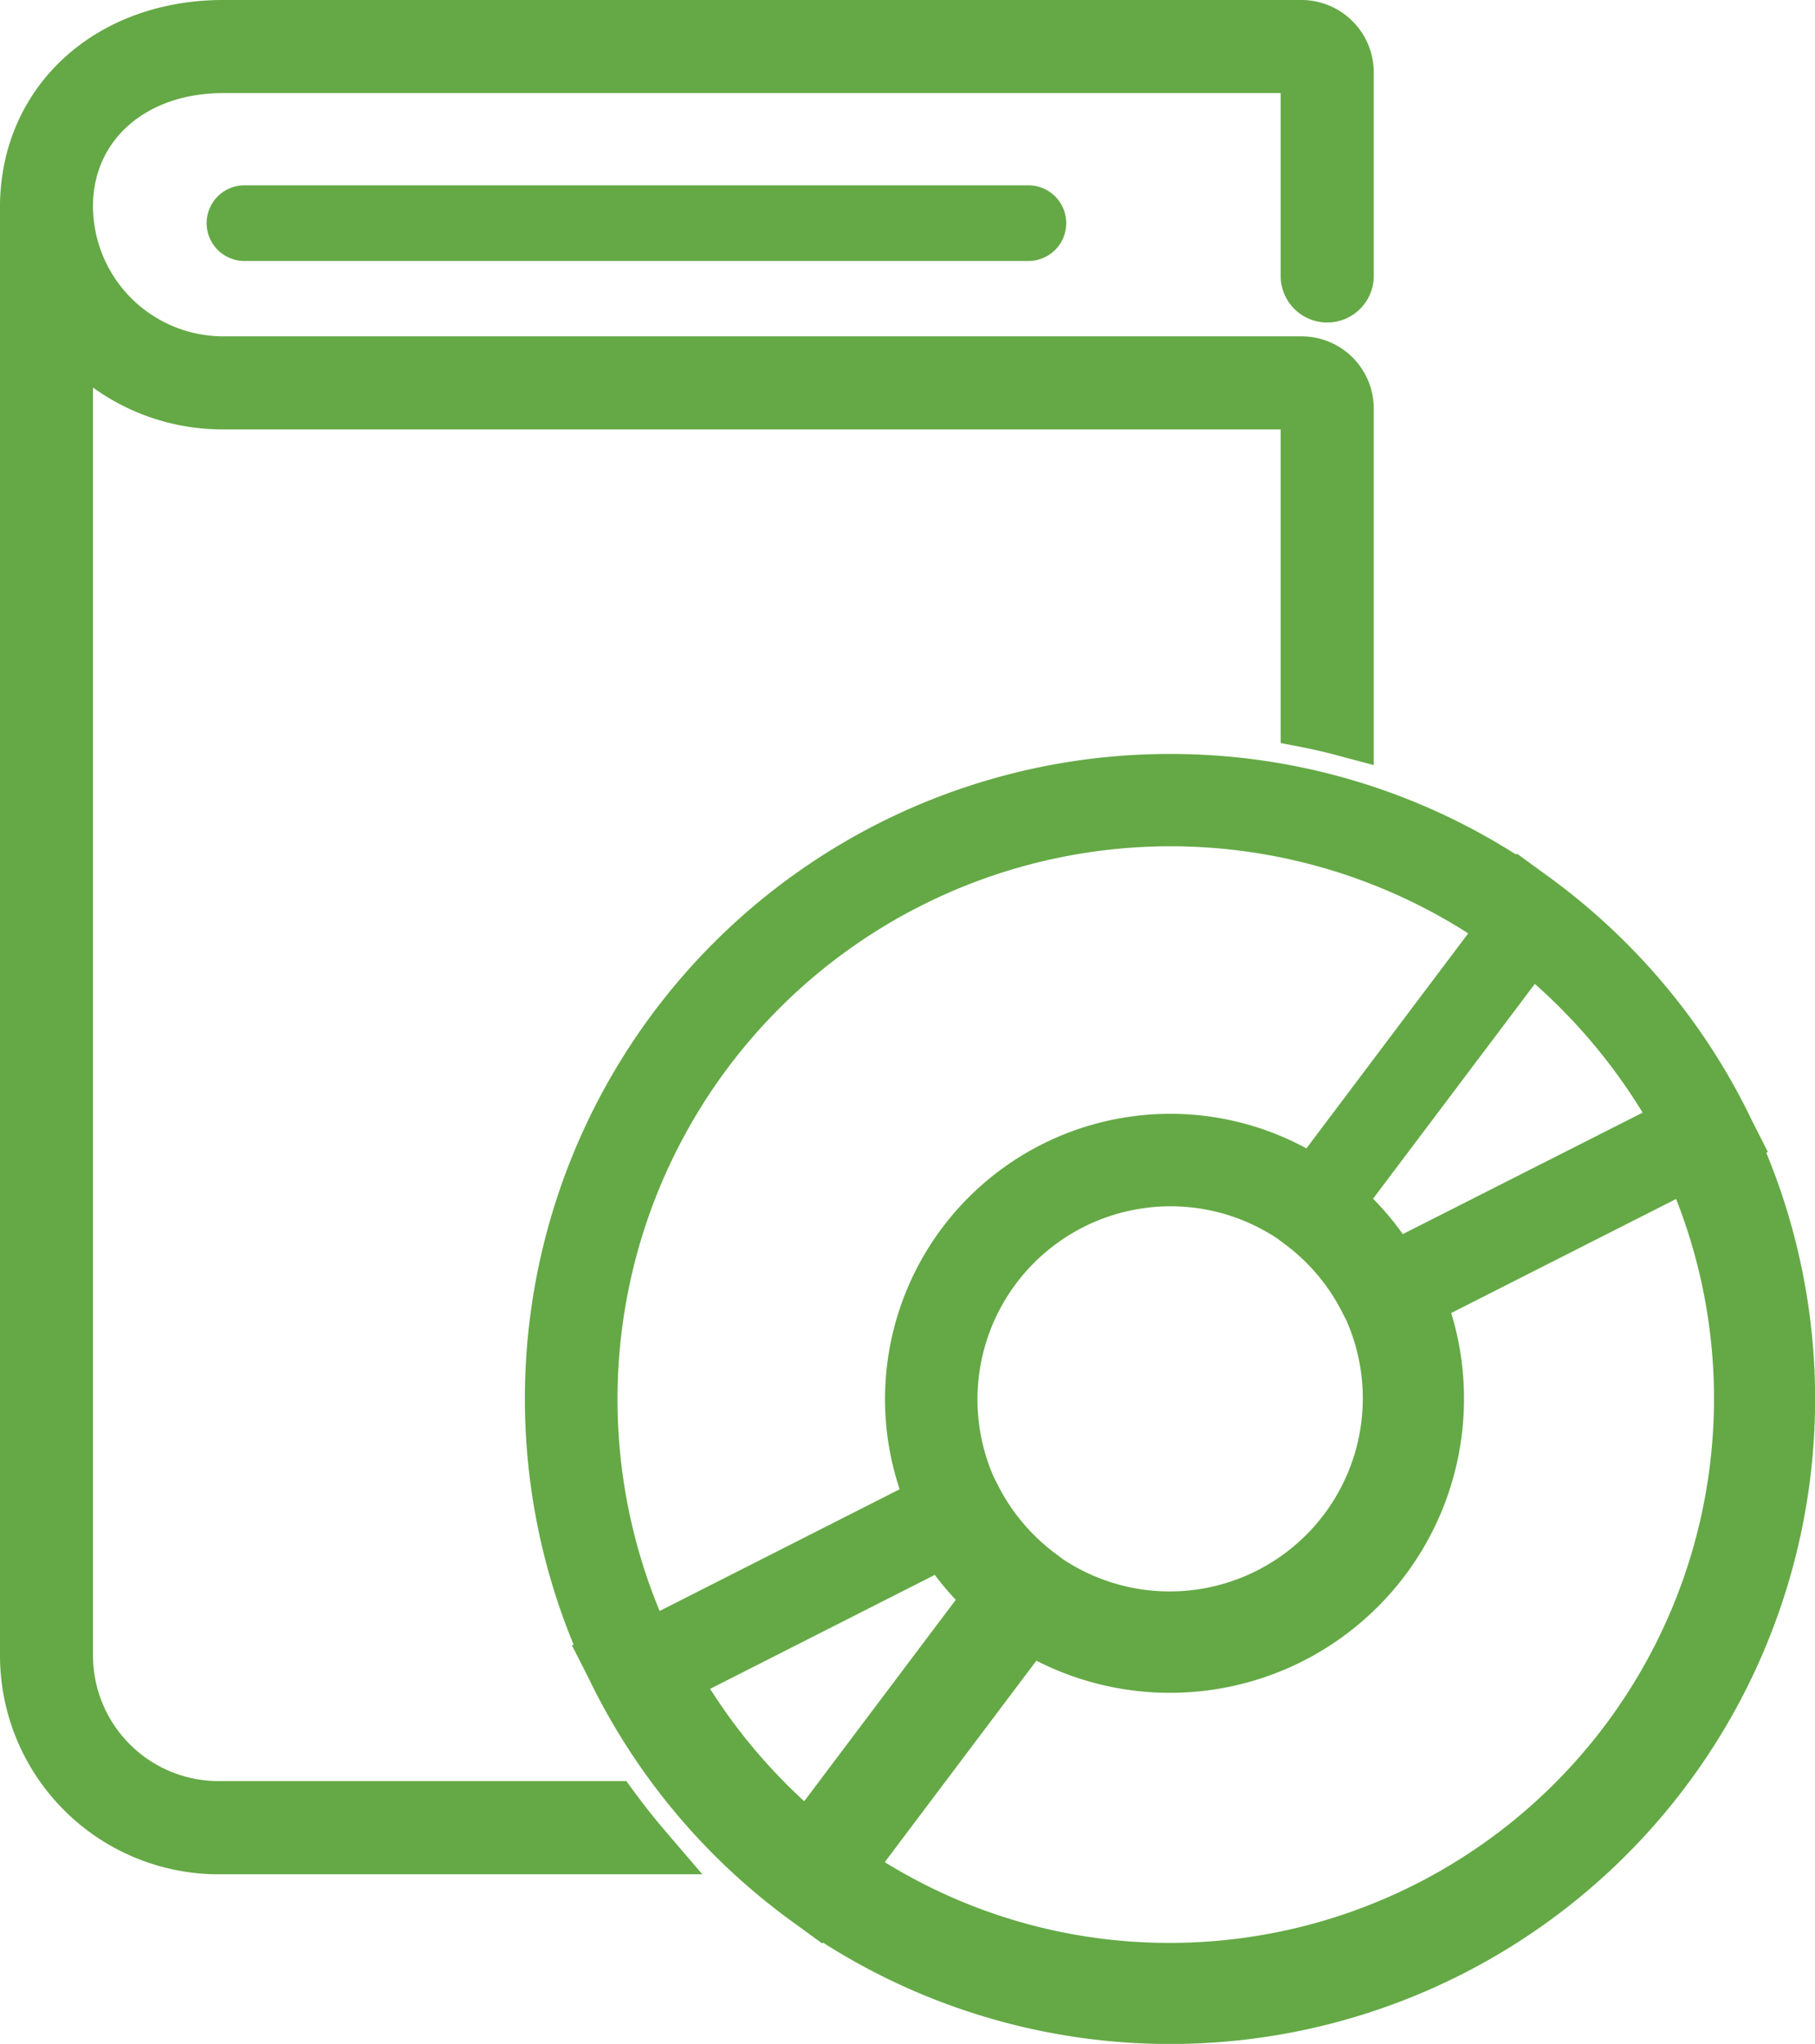
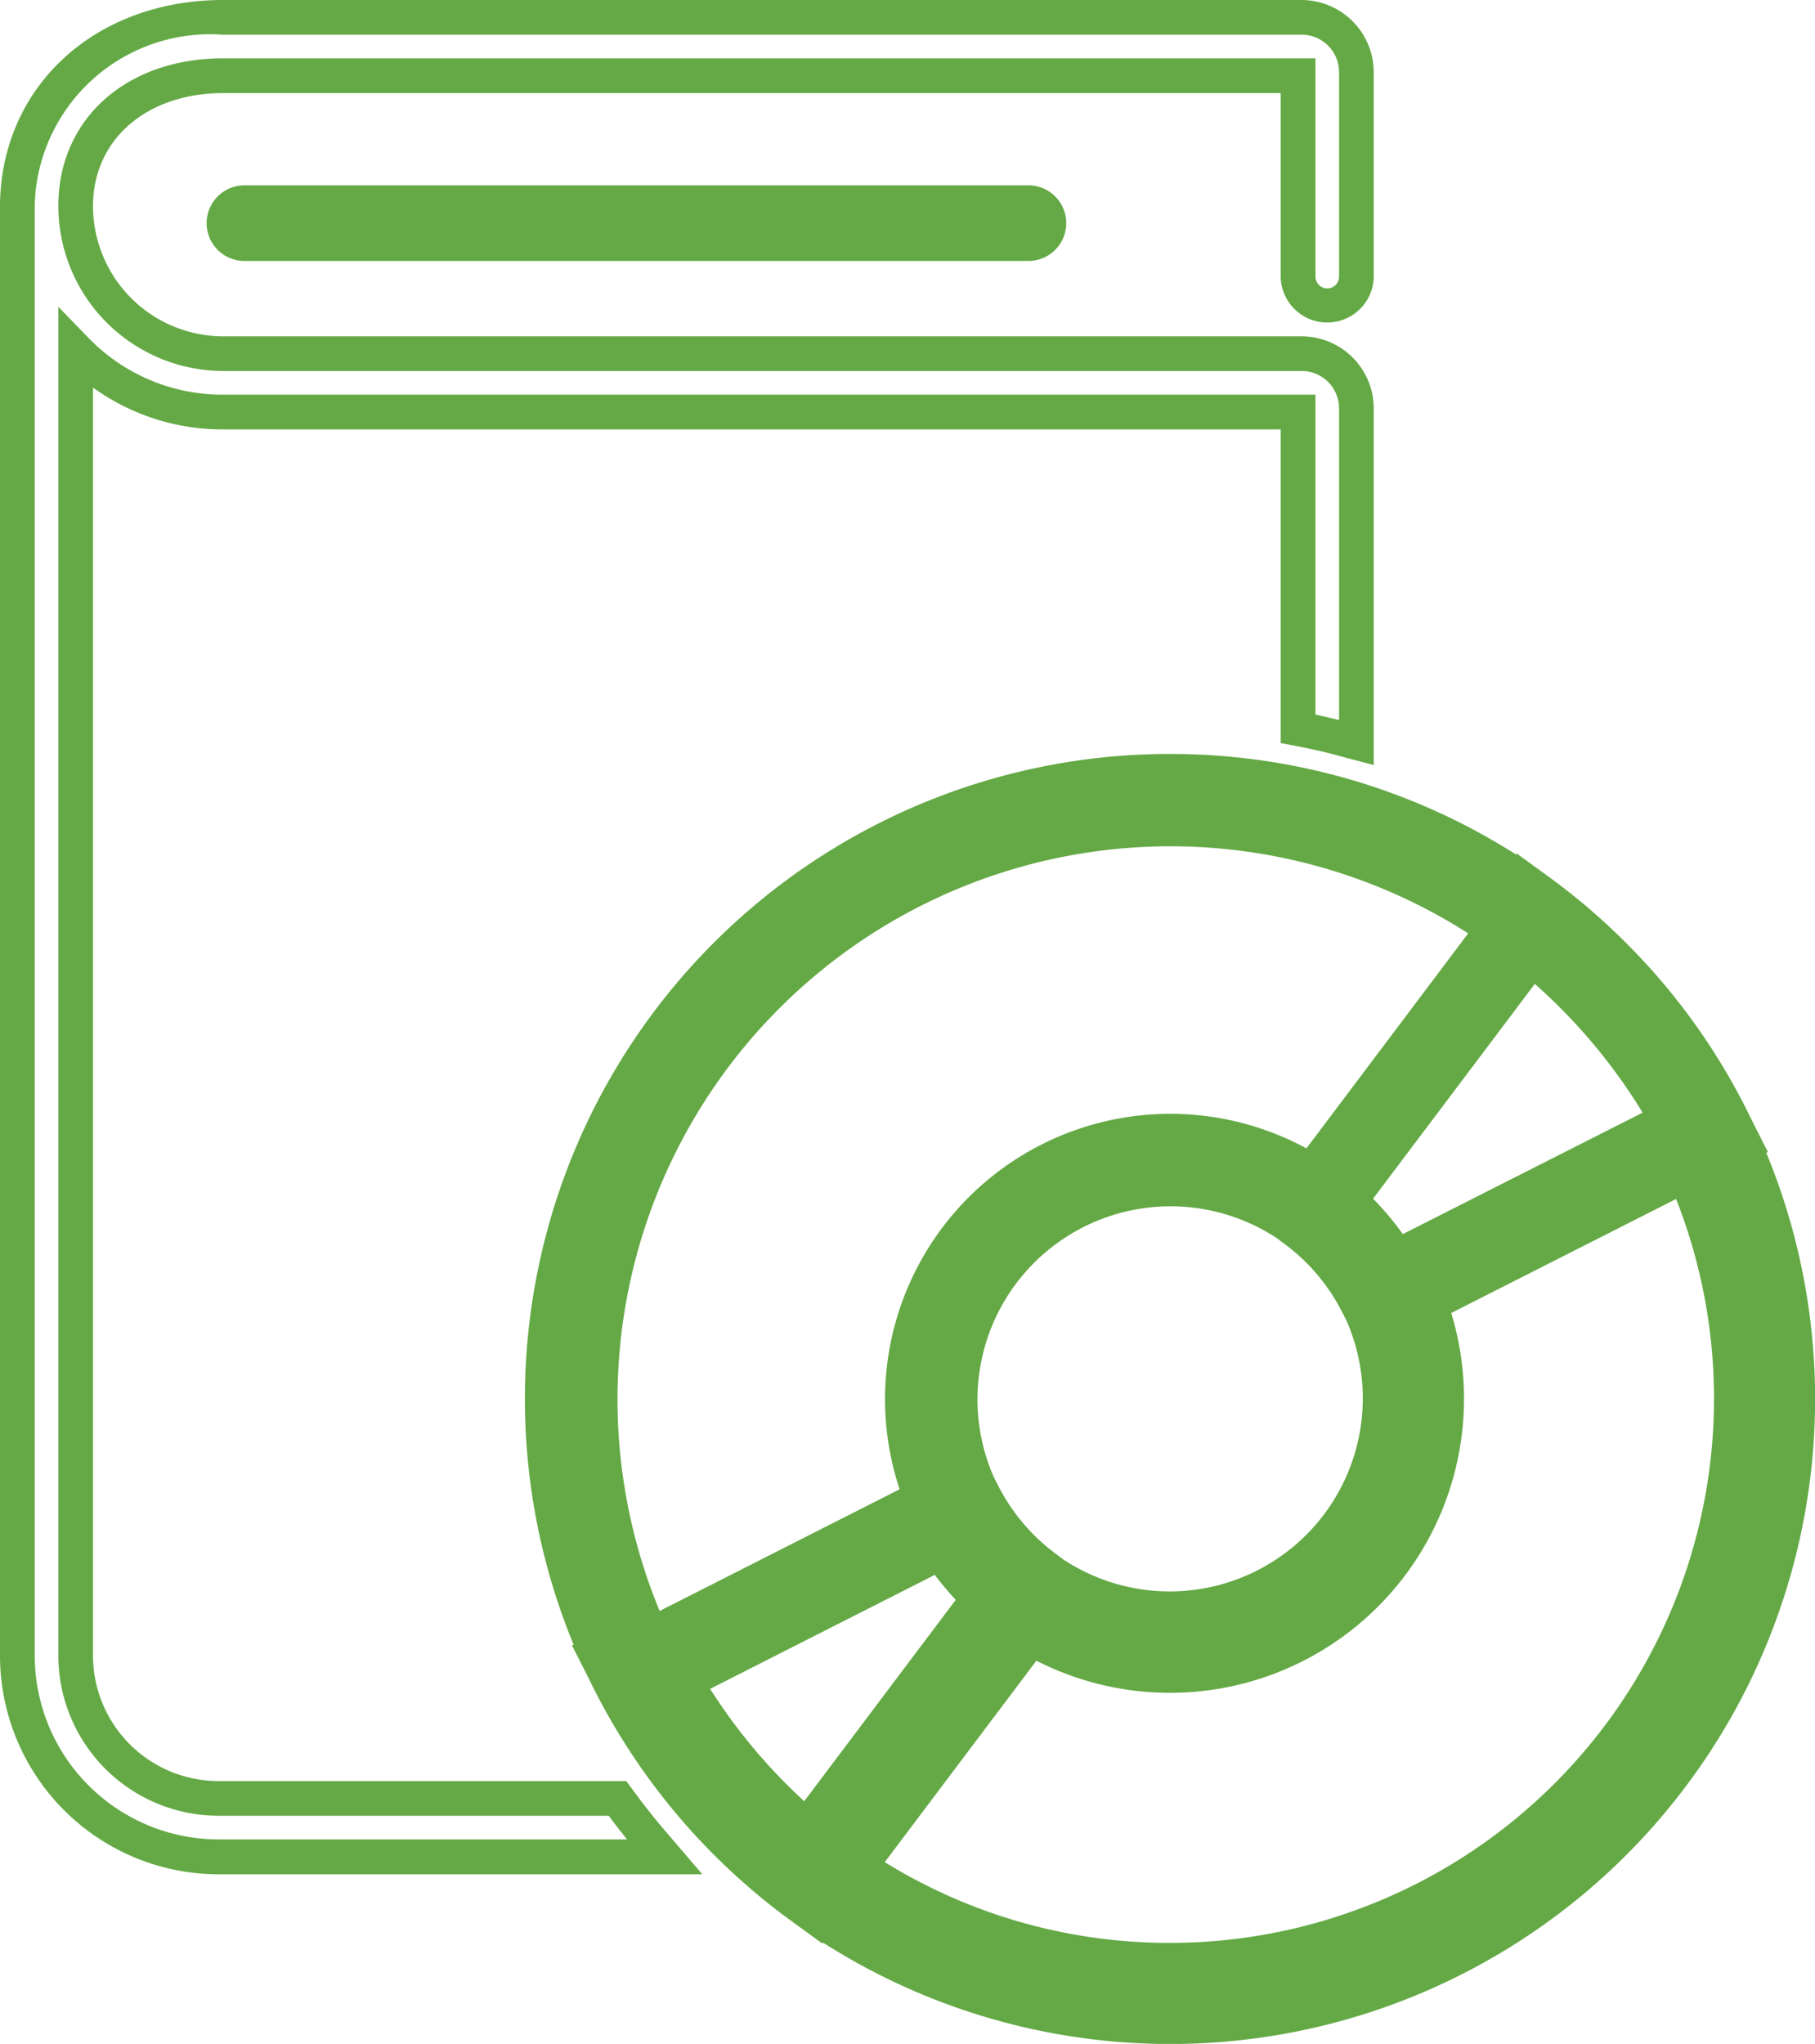
<svg xmlns="http://www.w3.org/2000/svg" width="45.119" height="50.802" viewBox="0 0 45.119 50.802">
  <g id="グループ_28277" data-name="グループ 28277" transform="translate(-1697.351 6444.777)">
    <path id="パス_23433" data-name="パス 23433" d="M12.263,10.6a.508.508,0,0,0,0,1.016h19.55a.508.508,0,0,0,0-1.016Z" transform="translate(1691.135 -6450.342)" fill="#64a945" />
    <path id="パス_23433_-_アウトライン" data-name="パス 23433 - アウトライン" d="M12.444,10.352h19.55a.94.94,0,0,1,0,1.879H12.444a.94.94,0,0,1,0-1.879Zm19.55,1.016a.077.077,0,0,0,0-.153H12.444a.077.077,0,0,0,0,.153Z" transform="translate(1690.953 -6450.522)" fill="#64a945" />
-     <path id="パス_23435" data-name="パス 23435" d="M16.088,45.723H5a5.007,5.007,0,0,1-5-5V4.644C.038,1.943,2.191,0,5.12,0H31.927a1.363,1.363,0,0,1,1.361,1.361v5.1a.725.725,0,0,1-1.45,0V1.451H5.12c-2.16,0-3.669,1.332-3.669,3.239A3.674,3.674,0,0,0,5.12,8.36H31.927a1.362,1.362,0,0,1,1.361,1.361v8.306l-.273-.073c-.368-.1-.7-.175-1-.237l-.174-.035V9.81H5.12A5.08,5.08,0,0,1,1.451,8.259V40.722A3.554,3.554,0,0,0,5,44.272h9.918l.065.089c.258.352.526.689.8,1Z" transform="translate(1697.783 -6444.345)" fill="#64a945" />
    <path id="パス_23435_-_アウトライン" data-name="パス 23435 - アウトライン" d="M17.209,46.336H5.182A5.439,5.439,0,0,1-.25,40.9V4.826C-.209,1.882,2.126-.25,5.3-.25H32.108A1.8,1.8,0,0,1,33.9,1.543v5.1a1.157,1.157,0,0,1-2.313,0V2.064H5.3c-1.906,0-3.238,1.155-3.238,2.808A3.242,3.242,0,0,0,5.3,8.11H32.108A1.794,1.794,0,0,1,33.9,9.9v8.867l-.815-.217c-.358-.1-.677-.171-.977-.231l-.521-.1V10.423H5.3a5.5,5.5,0,0,1-3.238-1.04V40.9a3.122,3.122,0,0,0,3.119,3.119H15.319l.195.264c.252.343.513.672.775.978ZM5.3.613A4.364,4.364,0,0,0,.613,4.832V40.9a4.574,4.574,0,0,0,4.569,4.569H15.339q-.231-.285-.456-.588h-9.7A3.986,3.986,0,0,1,1.2,40.9V7.375l.741.765A4.638,4.638,0,0,0,5.3,9.56H32.451v7.951c.187.04.381.085.587.137V9.9a.93.93,0,0,0-.93-.929H5.3a4.106,4.106,0,0,1-4.1-4.1C1.2,2.71,2.887,1.2,5.3,1.2H32.451V6.642a.294.294,0,0,0,.587,0v-5.1a.931.931,0,0,0-.93-.93Z" transform="translate(1697.601 -6444.527)" fill="#64a945" />
    <path id="パス_23436" data-name="パス 23436" d="M60.027,52.662c-.035-.081-.07-.162-.105-.243l.015-.008-.2-.4a15.554,15.554,0,0,0-3.05-4.309,15.742,15.742,0,0,0-1.873-1.6l-.442-.321-.006.008A15.606,15.606,0,0,0,31.28,64.807q.052.122.106.243l-.016.008.2.4a15.578,15.578,0,0,0,3.048,4.3,15.742,15.742,0,0,0,1.869,1.6l.441.321.006-.007A15.606,15.606,0,0,0,60.027,52.662M39.939,62.555a6.944,6.944,0,0,0,.855,1.038l.1.1-4.272,5.675a14.218,14.218,0,0,1-3.015-3.6Zm9.409-.126a5.228,5.228,0,0,1-6.6.647l-.228-.172A5.266,5.266,0,0,1,41,61.095l-.12-.236a5.228,5.228,0,0,1,7.683-6.467l.23.174a5.259,5.259,0,0,1,1.518,1.809l.121.238a5.233,5.233,0,0,1-1.083,5.816m-7.14,2.254a6.878,6.878,0,0,0,9.906-8.3l6.337-3.213c.02.045.039.09.058.135A13.953,13.953,0,0,1,37.935,70.36ZM51.292,55.2a6.7,6.7,0,0,0-.933-1.167c-.077-.077-.156-.152-.235-.225L54.65,47.79a14.327,14.327,0,0,1,3.353,4Zm-2.137-2.123a6.66,6.66,0,0,0-9.69,8.119L32.75,64.6q-.078-.173-.152-.347A14.171,14.171,0,0,1,53.683,47.057Z" transform="translate(1680.786 -6468.741)" fill="#64a945" />
    <path id="パス_23436_-_アウトライン" data-name="パス 23436 - アウトライン" d="M45.835,42.885a15.983,15.983,0,0,1,8.6,2.5l.018-.025.792.576a16.166,16.166,0,0,1,1.924,1.645A15.985,15.985,0,0,1,60.3,52l.394.777-.039.02a16.033,16.033,0,0,1-23.45,19.631l-.018.022-.77-.56a16.133,16.133,0,0,1-5.051-6.061l-.4-.786.04-.02A16.027,16.027,0,0,1,45.835,42.885Zm8.687,3.59-.218-.147A15.175,15.175,0,0,0,31.859,64.82c.033.078.068.157.1.237l.126.286.057.113A15.271,15.271,0,0,0,36.928,71.2l.22.16.215.145A15.174,15.174,0,0,0,59.811,53.012c-.033-.078-.068-.158-.1-.237l-.122-.277-.06-.118a15.122,15.122,0,0,0-2.966-4.189,15.3,15.3,0,0,0-1.821-1.557Zm-8.687-2.16a14.554,14.554,0,0,1,8.275,2.568l.371.255-5.036,6.69-.335-.208a6.229,6.229,0,0,0-9.061,7.593l.145.366-7.469,3.787-.186-.411q-.08-.177-.157-.356A14.6,14.6,0,0,1,45.835,44.315Zm7.41,3.029a13.744,13.744,0,0,0-20.1,16.842l5.966-3.025a7.092,7.092,0,0,1,10.112-8.473Zm1.513.007.348.287a14.854,14.854,0,0,1,3.454,4.124l.222.393L51.319,55.94l-.21-.332a6.287,6.287,0,0,0-.873-1.092c-.074-.074-.148-.144-.221-.21l-.292-.265ZM57.581,51.8a14.03,14.03,0,0,0-2.68-3.2L50.88,53.939a7.161,7.161,0,0,1,.739.88Zm1.265.963.183.419c.022.049.042.1.061.142A14.384,14.384,0,0,1,37.878,70.9l-.381-.253L42.275,64.3l.331.193a6.447,6.447,0,0,0,9.284-7.78l-.131-.359ZM45.835,72.436a13.529,13.529,0,0,0,12.578-18.49l-5.59,2.834A7.309,7.309,0,0,1,42.51,65.422l-3.769,5.007a13.586,13.586,0,0,0,1.831.945A13.432,13.432,0,0,0,45.835,72.436Zm0-19.177a5.6,5.6,0,0,1,3.149.955l.018.013.23.174a5.691,5.691,0,0,1,1.643,1.959l.131.258a5.659,5.659,0,0,1-8.321,7l-.019-.013-.228-.172a5.7,5.7,0,0,1-1.644-1.958l-.13-.256a5.658,5.658,0,0,1,5.171-7.955Zm2.657,1.664a4.8,4.8,0,0,0-7.043,5.93l.115.226a4.834,4.834,0,0,0,1.394,1.66l.219.165a4.8,4.8,0,0,0,7.046-5.926l-.116-.228a4.825,4.825,0,0,0-1.393-1.661Zm-8.225,7.255.213.317a6.519,6.519,0,0,0,.8.974l.094.093.272.265-4.776,6.345-.349-.3a14.7,14.7,0,0,1-3.107-3.71l-.232-.4Zm.239,1.731a7.4,7.4,0,0,1-.521-.62L34.4,66.122a13.888,13.888,0,0,0,2.339,2.793Z" transform="translate(1680.604 -6468.922)" fill="#64a945" />
  </g>
</svg>